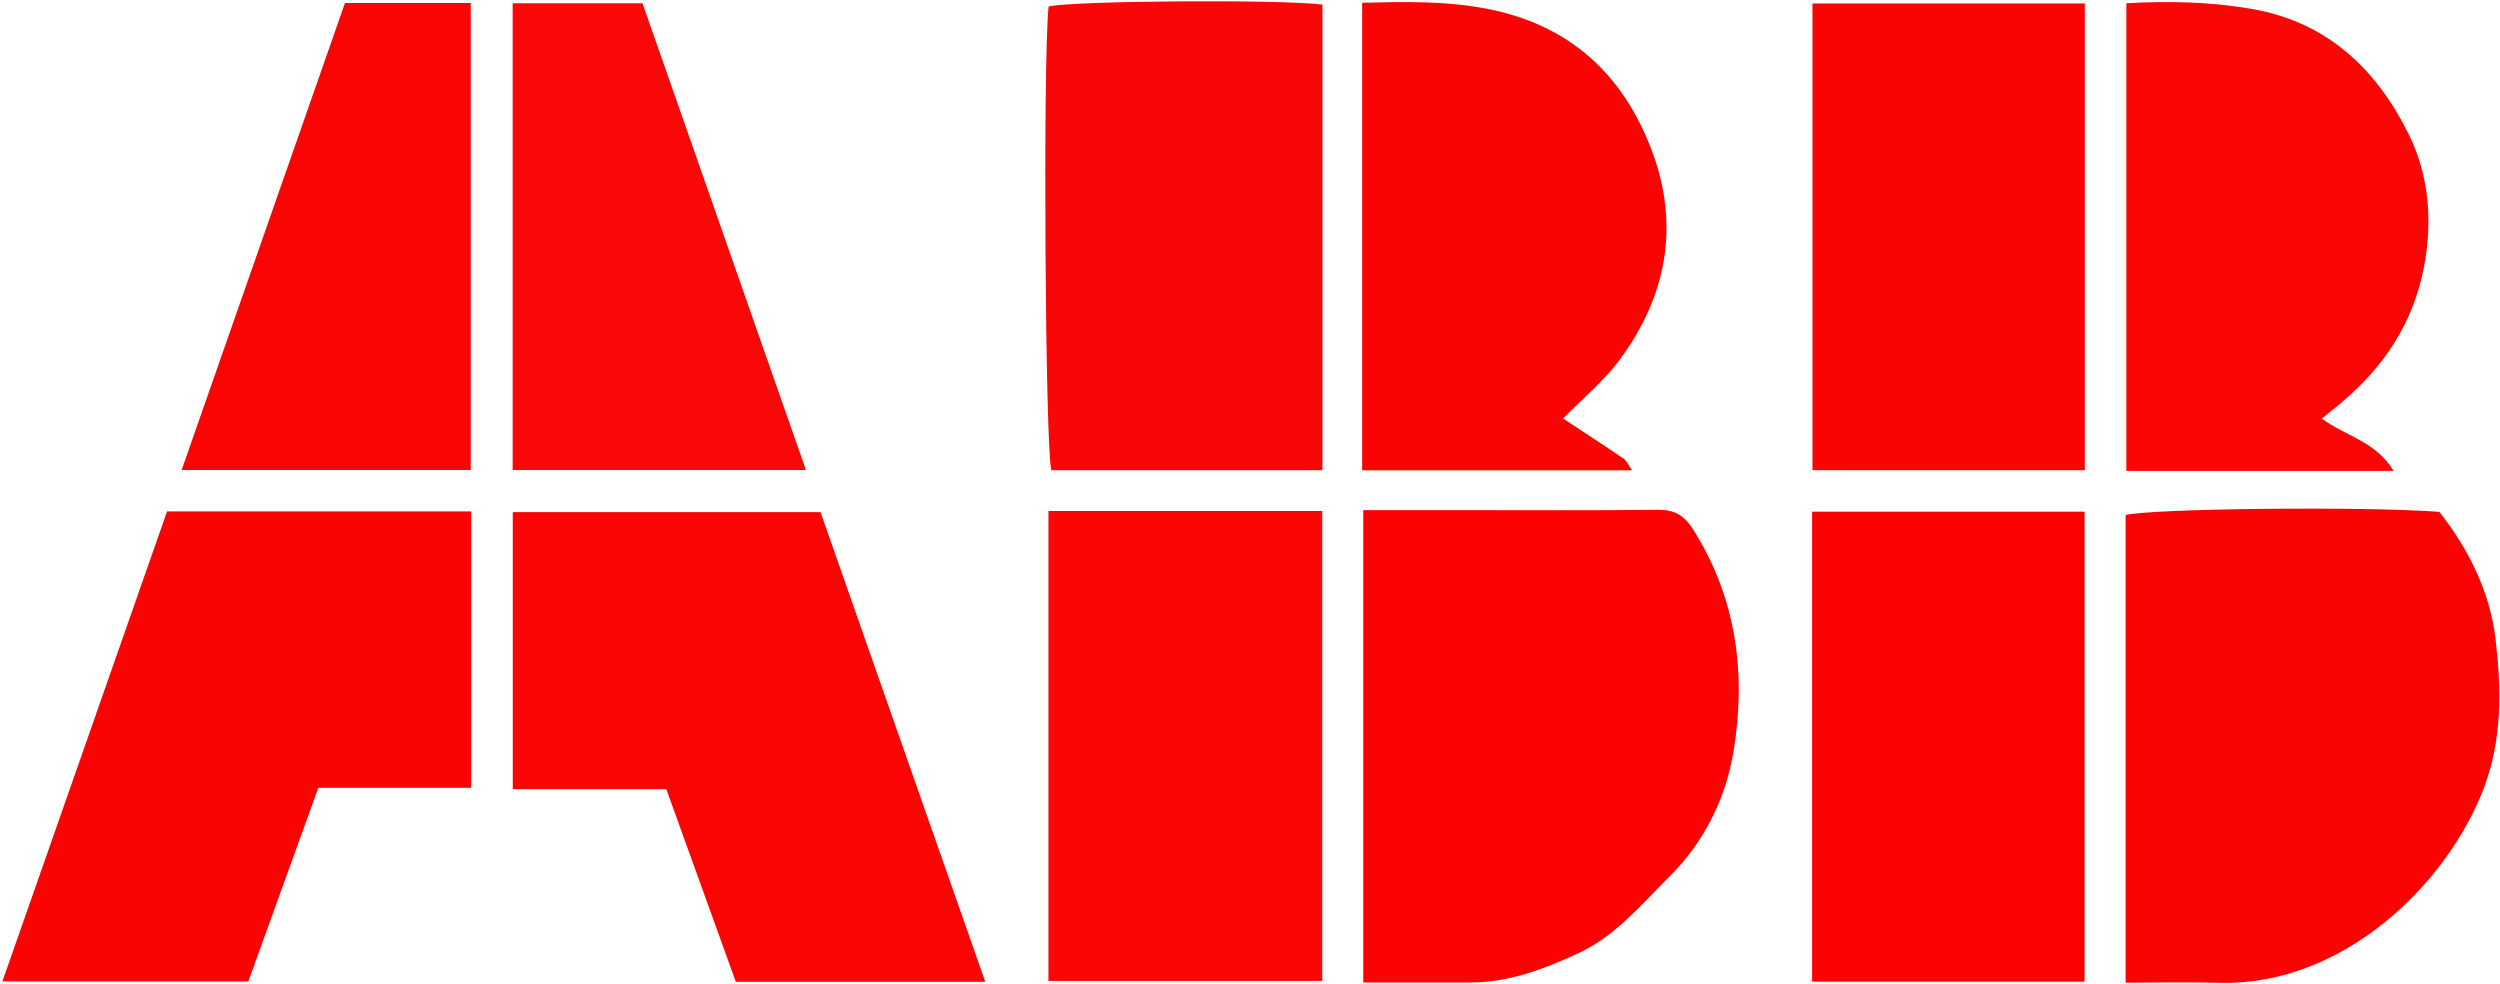
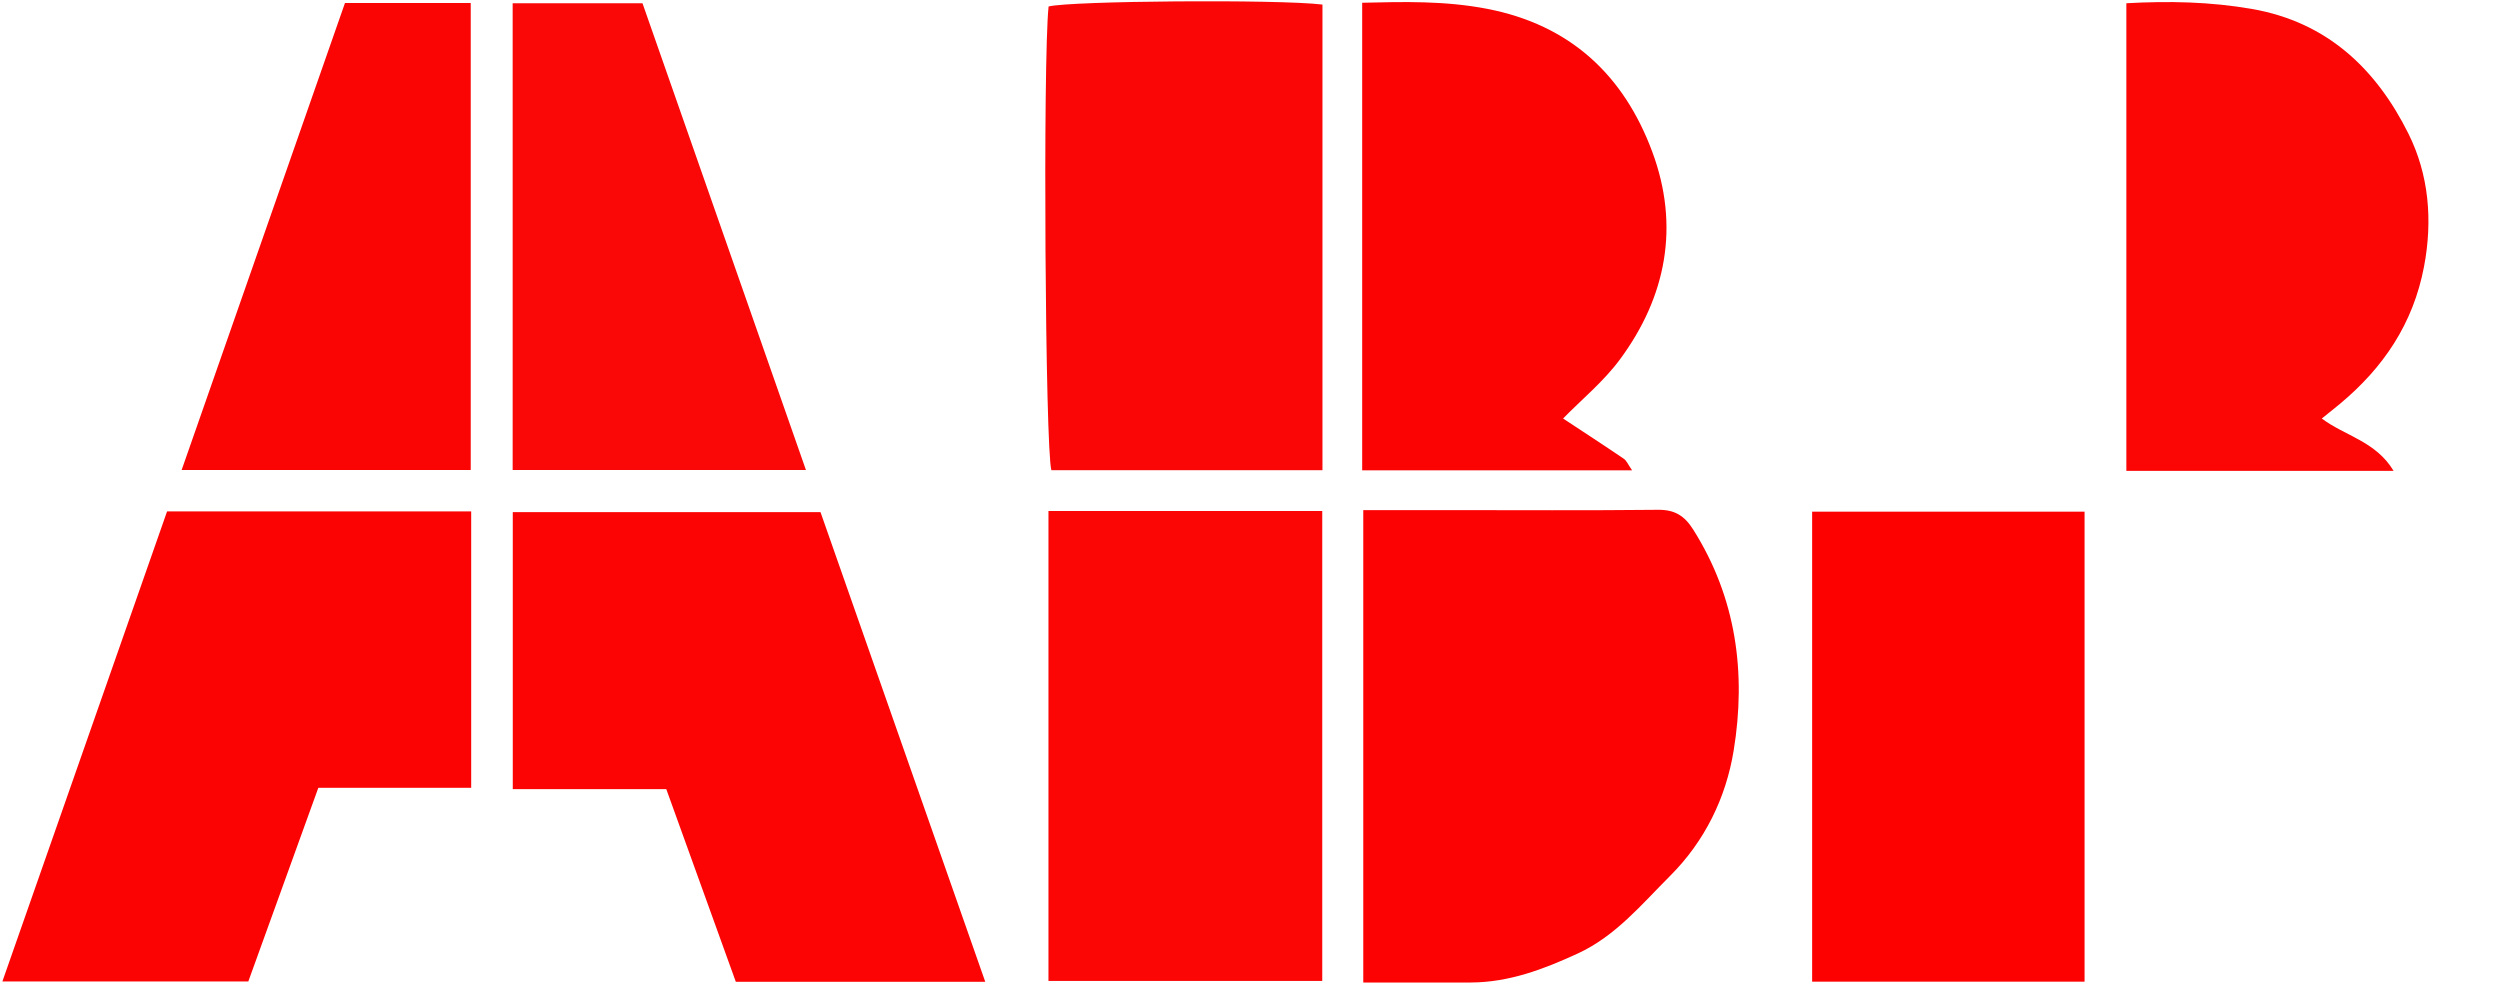
<svg xmlns="http://www.w3.org/2000/svg" width="663" height="261" viewBox="0 0 663 261" fill="none">
-   <path d="M563.707 260.6C563.707 218.79 563.707 177.72 563.707 136.62C569.427 134.87 626.857 134.22 646.897 135.74C654.667 145.55 660.357 157.01 661.827 169.55C663.387 182.78 663.637 196.27 658.587 209.33C648.827 234.59 621.337 261.52 588.567 260.64C580.407 260.42 572.227 260.61 563.707 260.61V260.6Z" fill="#FC0303" />
  <path d="M361.539 135.28C369.329 135.28 376.449 135.28 383.579 135.28C402.289 135.28 421.009 135.4 439.719 135.2C444.139 135.15 446.739 136.79 449.039 140.44C460.499 158.58 463.119 178.54 459.769 199.05C457.739 211.51 452.139 223.09 442.849 232.35C435.289 239.89 428.489 248.23 418.399 252.88C409.329 257.06 400.169 260.53 390.029 260.56C380.709 260.59 371.389 260.56 361.539 260.56C361.539 218.87 361.539 177.56 361.539 135.28Z" fill="#FC0202" />
  <path d="M261.288 260.37C238.738 260.37 217.338 260.37 195.138 260.37C189.108 243.68 183.008 226.75 176.698 209.27C163.088 209.27 149.728 209.27 135.988 209.27C135.988 184.48 135.988 160.42 135.988 135.82C162.918 135.82 189.728 135.82 217.598 135.82C231.928 176.67 246.418 217.98 261.288 260.37Z" fill="#FC0404" />
  <path d="M0.629 260.29C15.319 218.36 29.799 177.03 44.309 135.62C71.379 135.62 97.959 135.62 124.959 135.62C124.959 160.02 124.959 184.07 124.959 208.93C111.729 208.93 98.389 208.93 84.419 208.93C78.129 226.34 72.009 243.27 65.849 260.29C44.199 260.29 22.839 260.29 0.629 260.29Z" fill="#FC0303" />
  <path d="M278.051 135.521C302.451 135.521 326.291 135.521 350.661 135.521C350.661 177.051 350.661 218.33 350.661 260.15C326.641 260.15 302.611 260.15 278.051 260.15C278.051 218.94 278.051 177.661 278.051 135.521Z" fill="#FB0505" />
  <path d="M350.718 124.7C326.548 124.7 302.708 124.7 278.828 124.7C277.188 119.21 276.548 15.95 278.088 1.72C283.798 0.22 339.048 -0.22 350.718 1.21C350.718 42.19 350.718 83.24 350.718 124.7Z" fill="#FA0606" />
-   <path d="M552.898 124.7C528.808 124.7 504.988 124.7 480.668 124.7C480.668 83.45 480.668 42.38 480.668 0.92C504.718 0.92 528.548 0.92 552.898 0.92C552.898 42.2 552.898 83.25 552.898 124.7Z" fill="#FC0303" />
  <path d="M552.828 260.331C528.588 260.331 504.778 260.331 480.578 260.331C480.578 218.701 480.578 177.4 480.578 135.69C504.668 135.69 528.458 135.69 552.828 135.69C552.828 177.04 552.828 218.331 552.828 260.331Z" fill="#FD0101" />
  <path d="M634.78 124.88C610.59 124.88 587.54 124.88 563.91 124.88C563.91 83.65 563.91 42.66 563.91 0.86C575.11 0.24 586.13 0.44 597.28 2.39C617.3 5.9 630.22 18.39 638.72 35.45C644.12 46.3 645.2 58.4 642.84 70.77C639.96 85.85 632.08 97.51 620.54 107.11C619.09 108.32 617.61 109.48 615.74 110.99C621.87 115.62 630.02 116.98 634.78 124.87V124.88Z" fill="#FB0505" />
  <path d="M361.25 124.74C361.25 83.36 361.25 42.55 361.25 0.73C372.28 0.46 383.27 0.19 394.39 2.34C416.45 6.61 430.64 19.94 438.19 40.27C445.48 59.92 441.95 78.65 429.57 95.37C425.27 101.18 419.5 105.9 414.53 110.99C419.82 114.48 425.26 118.01 430.63 121.66C431.4 122.19 431.8 123.26 432.83 124.73C408.76 124.73 385.55 124.73 361.27 124.73L361.25 124.74Z" fill="#FB0303" />
  <path d="M135.957 0.86C147.637 0.86 158.557 0.86 170.387 0.86C184.717 41.78 199.087 82.82 213.737 124.65C187.167 124.65 161.757 124.65 135.957 124.65C135.957 83.44 135.957 42.61 135.957 0.86Z" fill="#FA0707" />
  <path d="M91.478 0.79C102.958 0.79 113.618 0.79 124.838 0.79C124.838 42.1 124.838 83.14 124.838 124.65C99.608 124.65 74.458 124.65 48.168 124.65C62.708 83.08 76.988 42.24 91.488 0.79H91.478Z" fill="#FB0404" />
</svg>